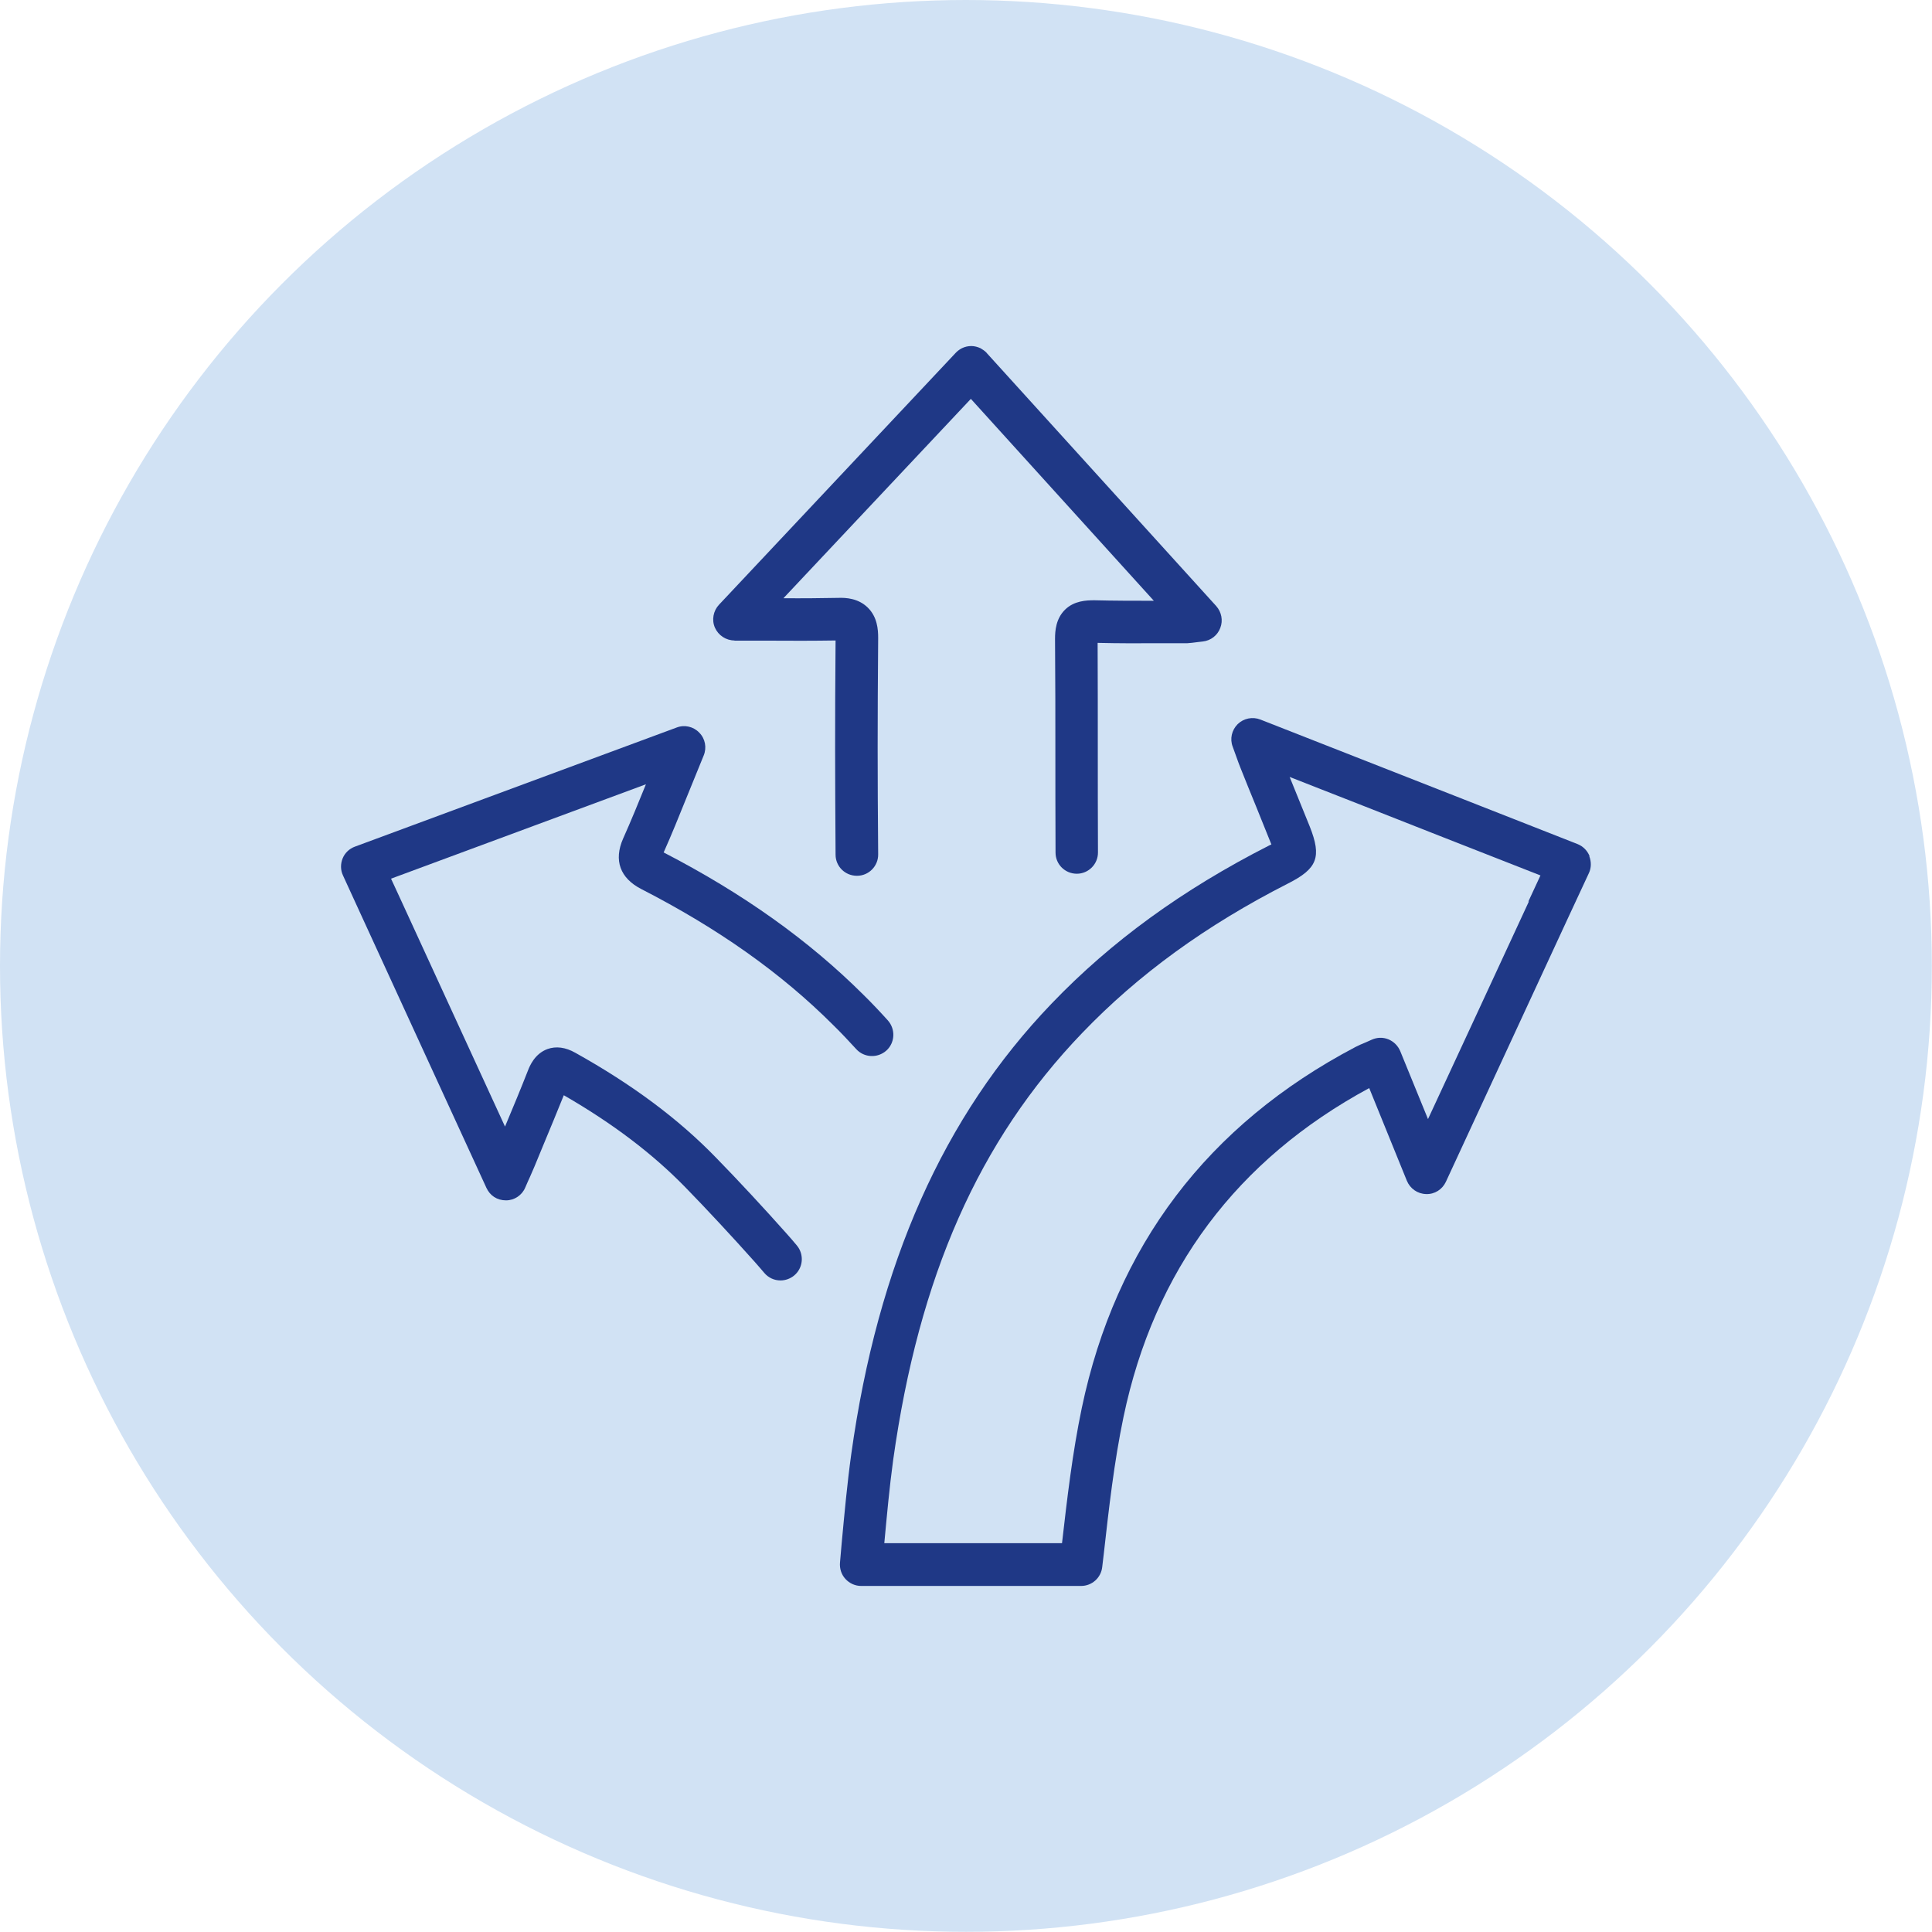
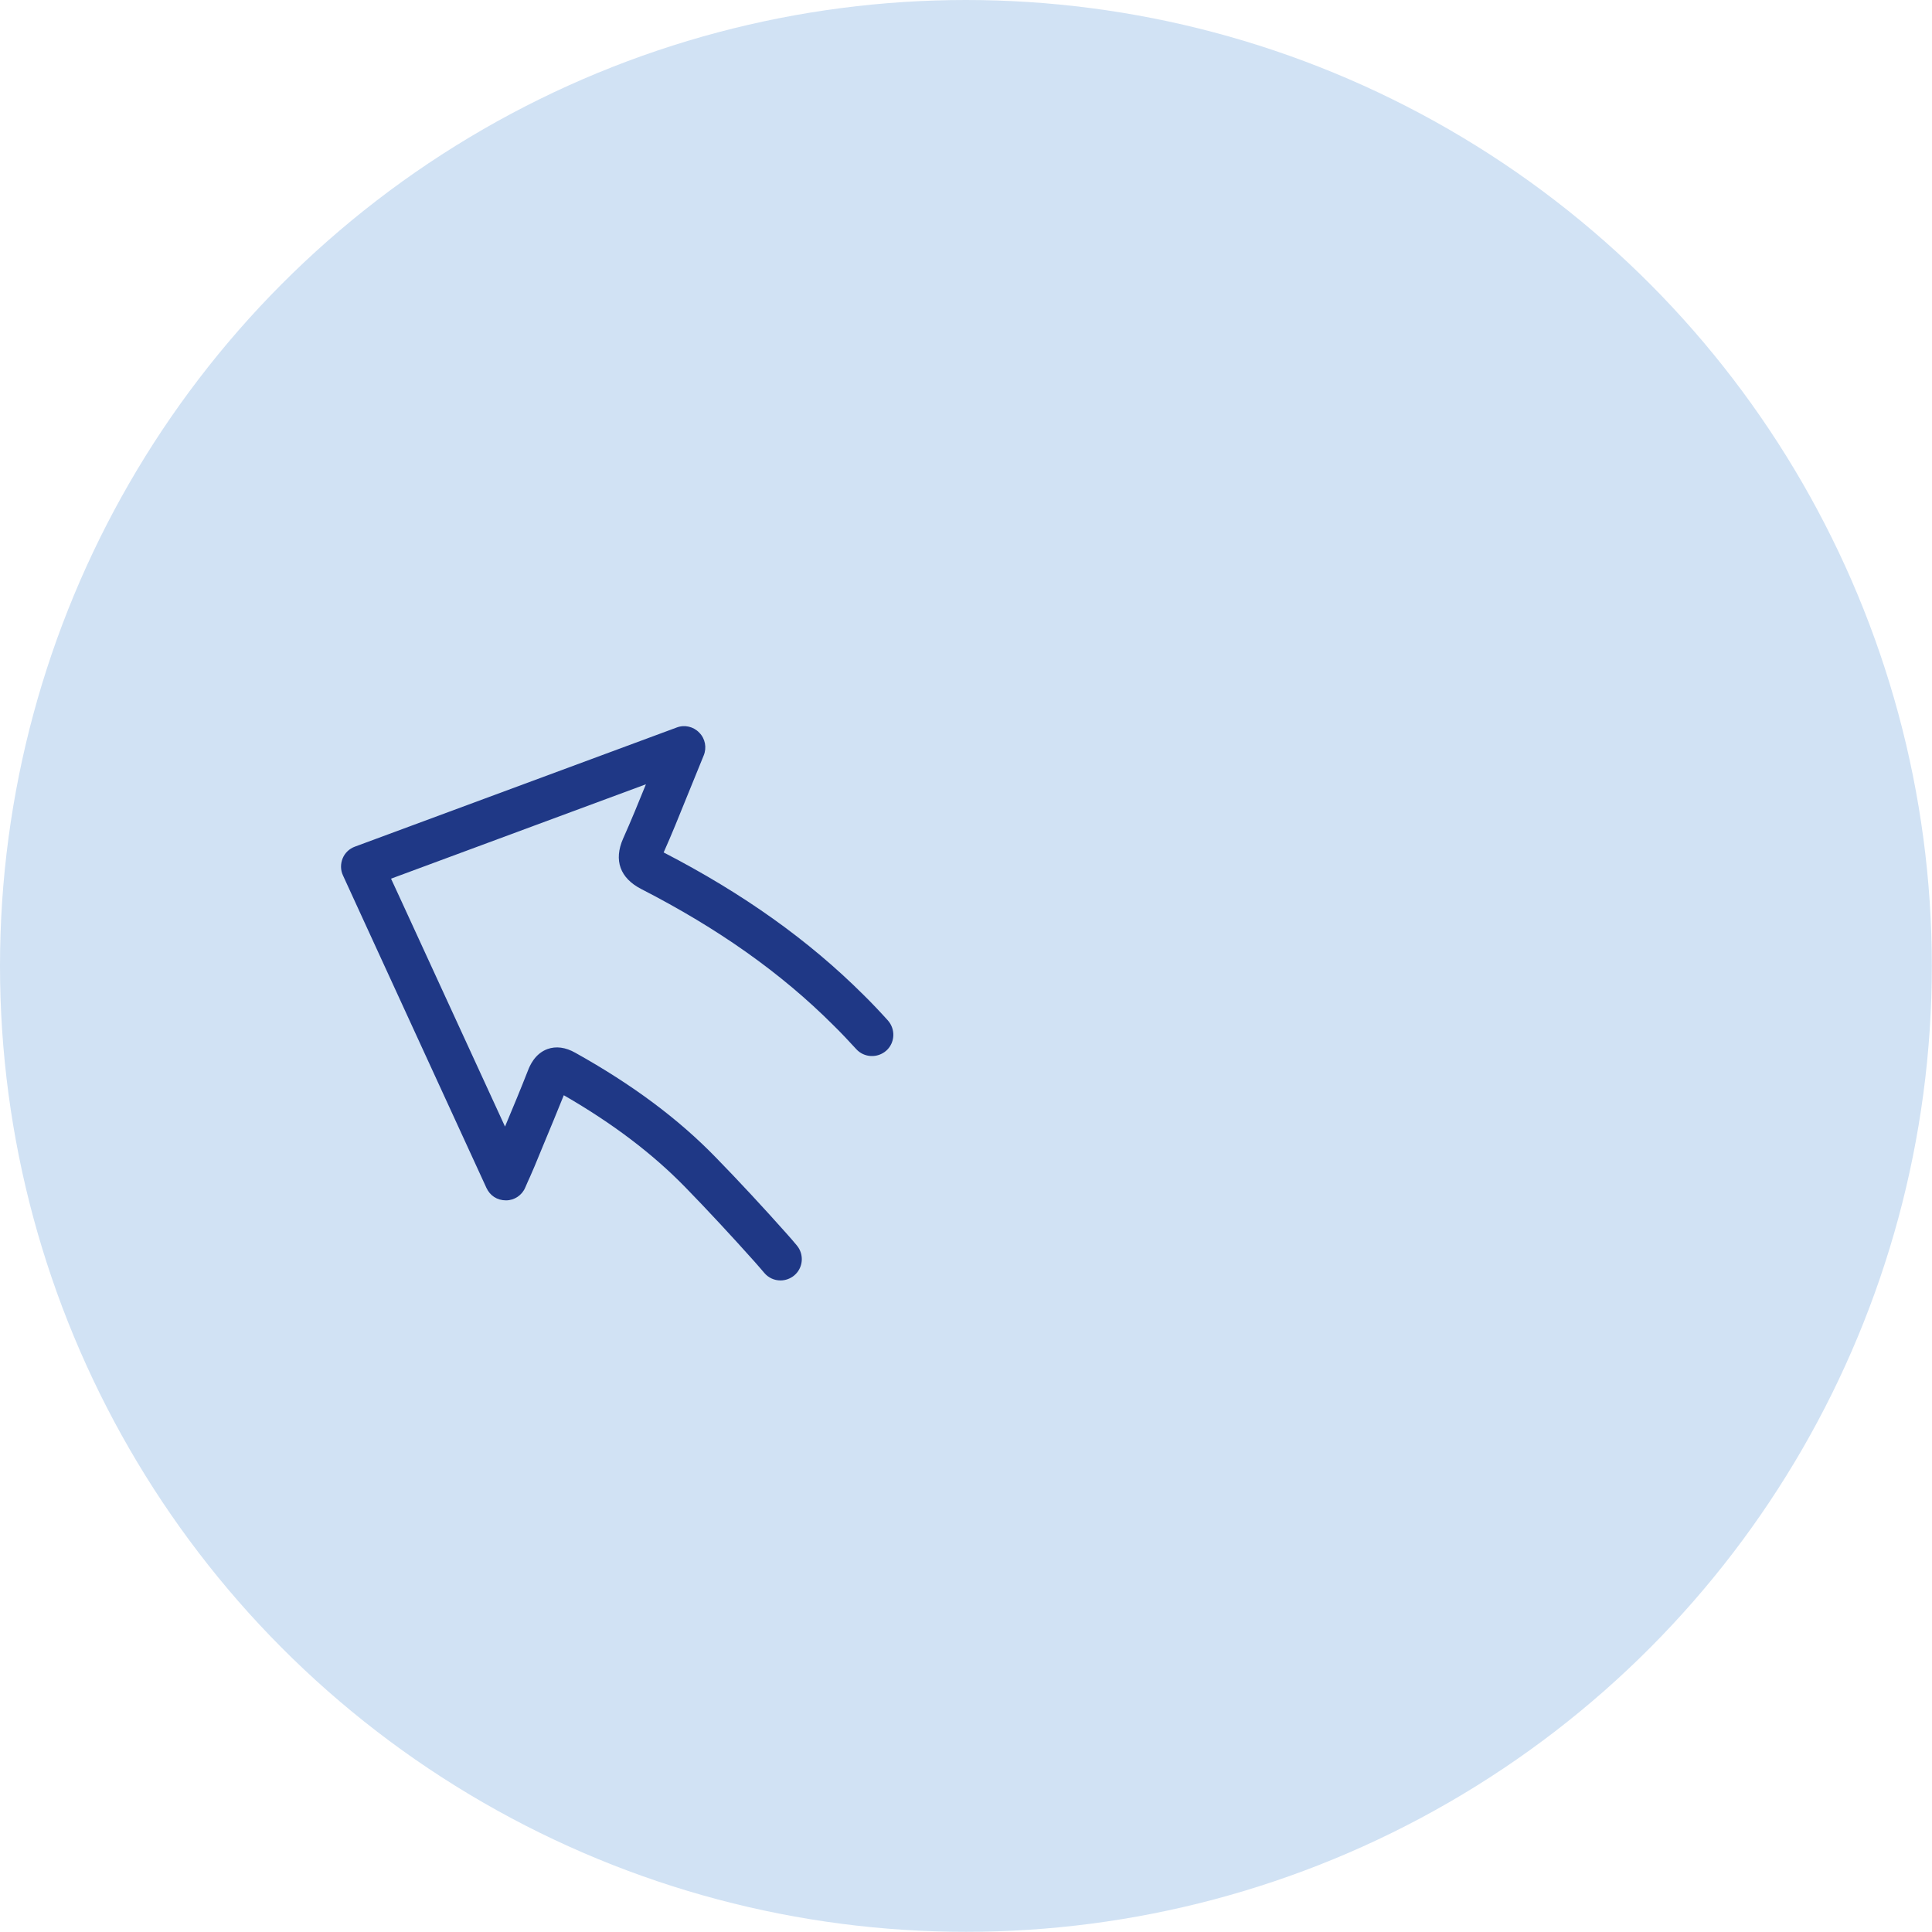
<svg xmlns="http://www.w3.org/2000/svg" id="Icon_40x40" data-name="Icon 40x40" viewBox="0 0 113.39 113.39">
  <defs>
    <style>
      .cls-1 {
        fill: #d1e2f4;
      }

      .cls-2 {
        fill: #1f3886;
      }
    </style>
  </defs>
  <circle class="cls-1" cx="56.69" cy="56.69" r="56.69" />
  <g>
-     <path class="cls-2" d="m43.1,37.6h1.9c1.41.01,2.73.01,4.04-.01-.04,4.88-.03,7.84,0,12.57,0,.69.56,1.24,1.25,1.24h.01c.69,0,1.25-.57,1.24-1.26-.04-4.77-.04-7.73,0-12.7,0-.5-.05-1.23-.61-1.78-.55-.54-1.27-.59-1.75-.57-1.05.02-2.1.03-3.2.02l11-11.7,10.74,11.85c-1.16,0-2.34,0-3.49-.03-.48,0-1.19.03-1.72.55-.54.53-.59,1.24-.59,1.72.02,2.53.02,4.53.02,6.56,0,1.84,0,3.69.01,5.98,0,.69.56,1.24,1.25,1.24h0c.69,0,1.25-.57,1.24-1.26-.01-2.28-.01-4.13-.01-5.96,0-1.97,0-3.91-.01-6.33,1.24.03,2.49.03,3.71.02h1.56c.17-.01.34-.03.56-.06l.34-.04c.47-.05.87-.36,1.03-.8.17-.44.07-.93-.24-1.28l-13.45-14.83s-.03-.03-.04-.05c-.1-.1-.22-.18-.34-.25-.17-.08-.36-.13-.54-.13h-.01c-.18,0-.36.04-.53.12-.12.06-.24.14-.34.24-.01.01-.03.03-.04.04l-13.89,14.78c-.34.36-.44.9-.24,1.35s.65.75,1.15.75Z" />
-     <path class="cls-2" d="m93.29,50.24c-.13-.32-.38-.57-.7-.7l-7.23-2.84c-3.76-1.48-7.53-2.96-11.39-4.47-.46-.18-.98-.07-1.33.27-.35.35-.47.87-.29,1.33l.21.58c.09.26.17.47.25.67.29.73.59,1.47.89,2.2l.87,2.16s.03.08.05.12c-.04.02-.09.04-.13.06-5.09,2.59-9.27,5.63-12.77,9.28-6.35,6.62-10.2,15.27-11.76,26.45-.24,1.74-.4,3.5-.56,5.21l-.1,1.15c-.03.35.08.7.32.96.24.26.57.41.92.41h12.91c.64,0,1.17-.48,1.24-1.11l.09-.76c.3-2.67.61-5.42,1.16-8.05,1.8-8.61,6.65-15.1,14.42-19.3l2.21,5.44c.19.46.63.77,1.13.78.5.02.95-.27,1.16-.72,2.42-5.23,4.76-10.29,7.12-15.38l1.27-2.73c.15-.31.15-.67.03-.99Zm-3.56,2.67c-1.96,4.24-3.92,8.46-5.92,12.77l-1.63-3.99c-.13-.31-.38-.56-.69-.69-.32-.13-.67-.12-.98.02l-.36.16c-.22.09-.41.17-.6.27-8.67,4.56-14.07,11.69-16.06,21.19-.55,2.63-.86,5.32-1.16,7.93h-10.43c.15-1.61.3-3.27.52-4.88,1.51-10.78,5.03-18.75,11.09-25.06,3.3-3.44,7.26-6.32,12.09-8.78,1.72-.87,1.98-1.55,1.27-3.34l-.88-2.17c-.1-.25-.2-.5-.3-.74,2.94,1.15,5.84,2.29,8.73,3.43l5.99,2.35-.71,1.53Z" />
    <path class="cls-2" d="m37.64,52.18c4.52,2.32,8.21,4.93,11.27,7.99.46.45.9.92,1.34,1.4.46.51,1.25.55,1.77.09.51-.46.55-1.25.09-1.77-.47-.52-.94-1.02-1.43-1.5-3.21-3.2-7.05-5.94-11.73-8.36.47-1.05.9-2.12,1.32-3.16l1.03-2.53c.19-.46.09-.99-.26-1.34-.34-.36-.87-.48-1.33-.3l-18.88,6.99c-.33.12-.59.37-.72.69-.13.32-.13.68.02,1l1.05,2.29c2.46,5.35,4.88,10.64,7.37,16.05.21.45.62.73,1.15.73.49,0,.94-.3,1.13-.76.1-.24.2-.45.28-.63.1-.22.18-.41.26-.6l.52-1.26c.4-.97.81-1.94,1.2-2.92,2.88,1.66,5.22,3.44,7.14,5.41,0,0,0,0,0,0,1.27,1.3,2.77,2.92,4.03,4.33.2.22.39.45.59.68.25.3.6.45.96.45.28,0,.57-.1.8-.29.53-.44.6-1.23.16-1.76-.21-.25-.42-.5-.64-.74-1.28-1.44-2.81-3.09-4.1-4.41h0c-2.21-2.28-4.91-4.29-8.26-6.16-.58-.33-1.14-.4-1.64-.22-.76.28-1.05,1.02-1.14,1.25-.43,1.1-.89,2.2-1.35,3.3-2.08-4.52-4.13-8.99-6.2-13.49l-.49-1.06,14.96-5.54c-.43,1.06-.87,2.14-1.34,3.19-.56,1.27-.18,2.32,1.07,2.96Z" />
  </g>
</svg>